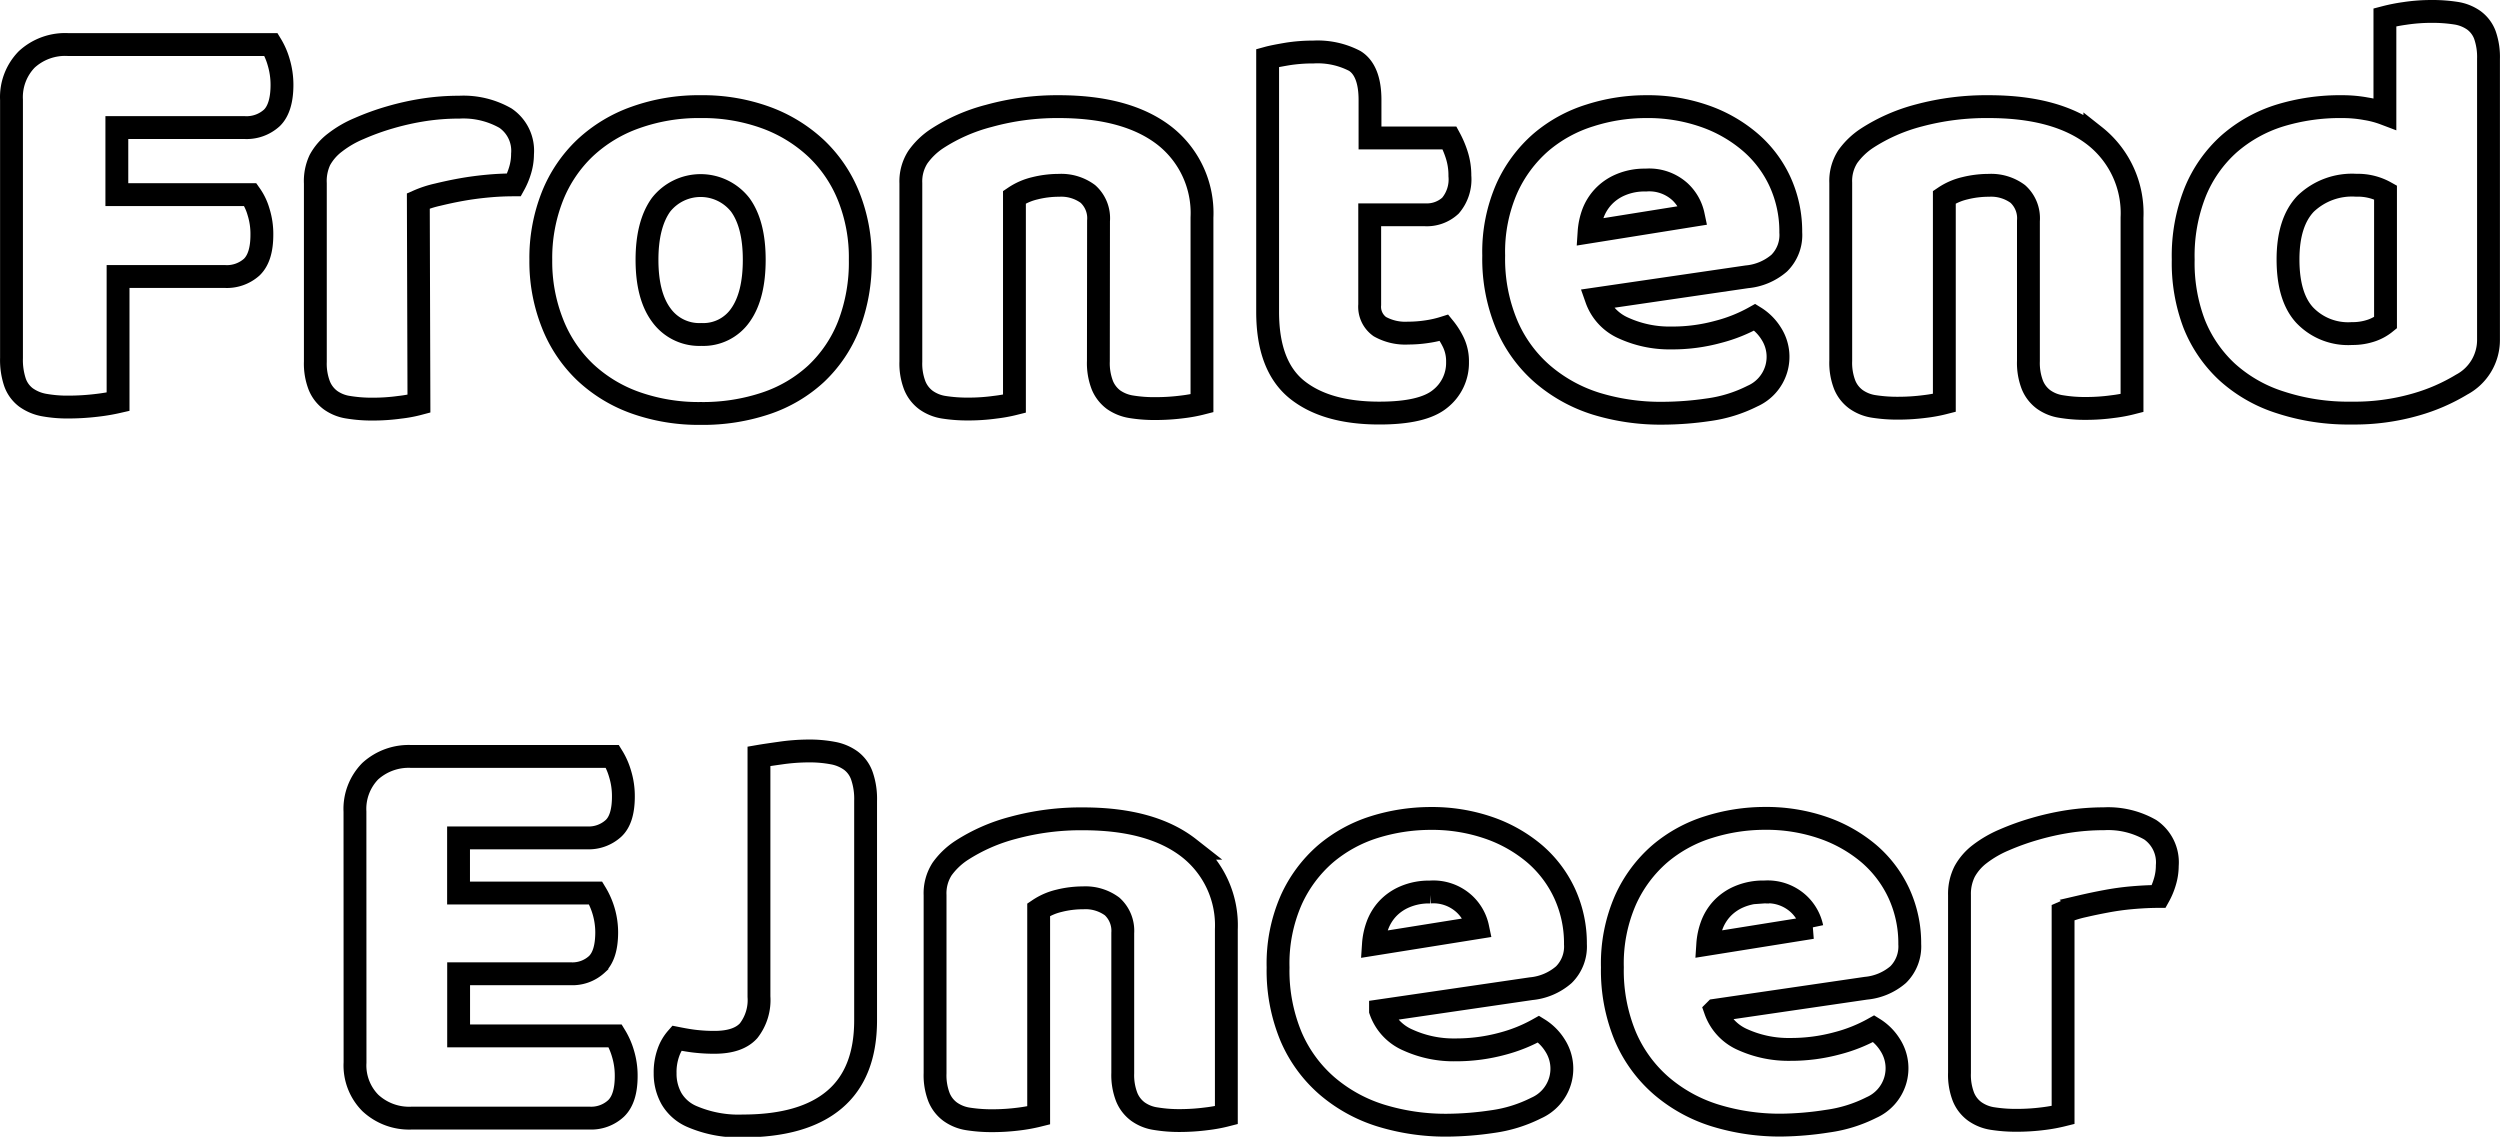
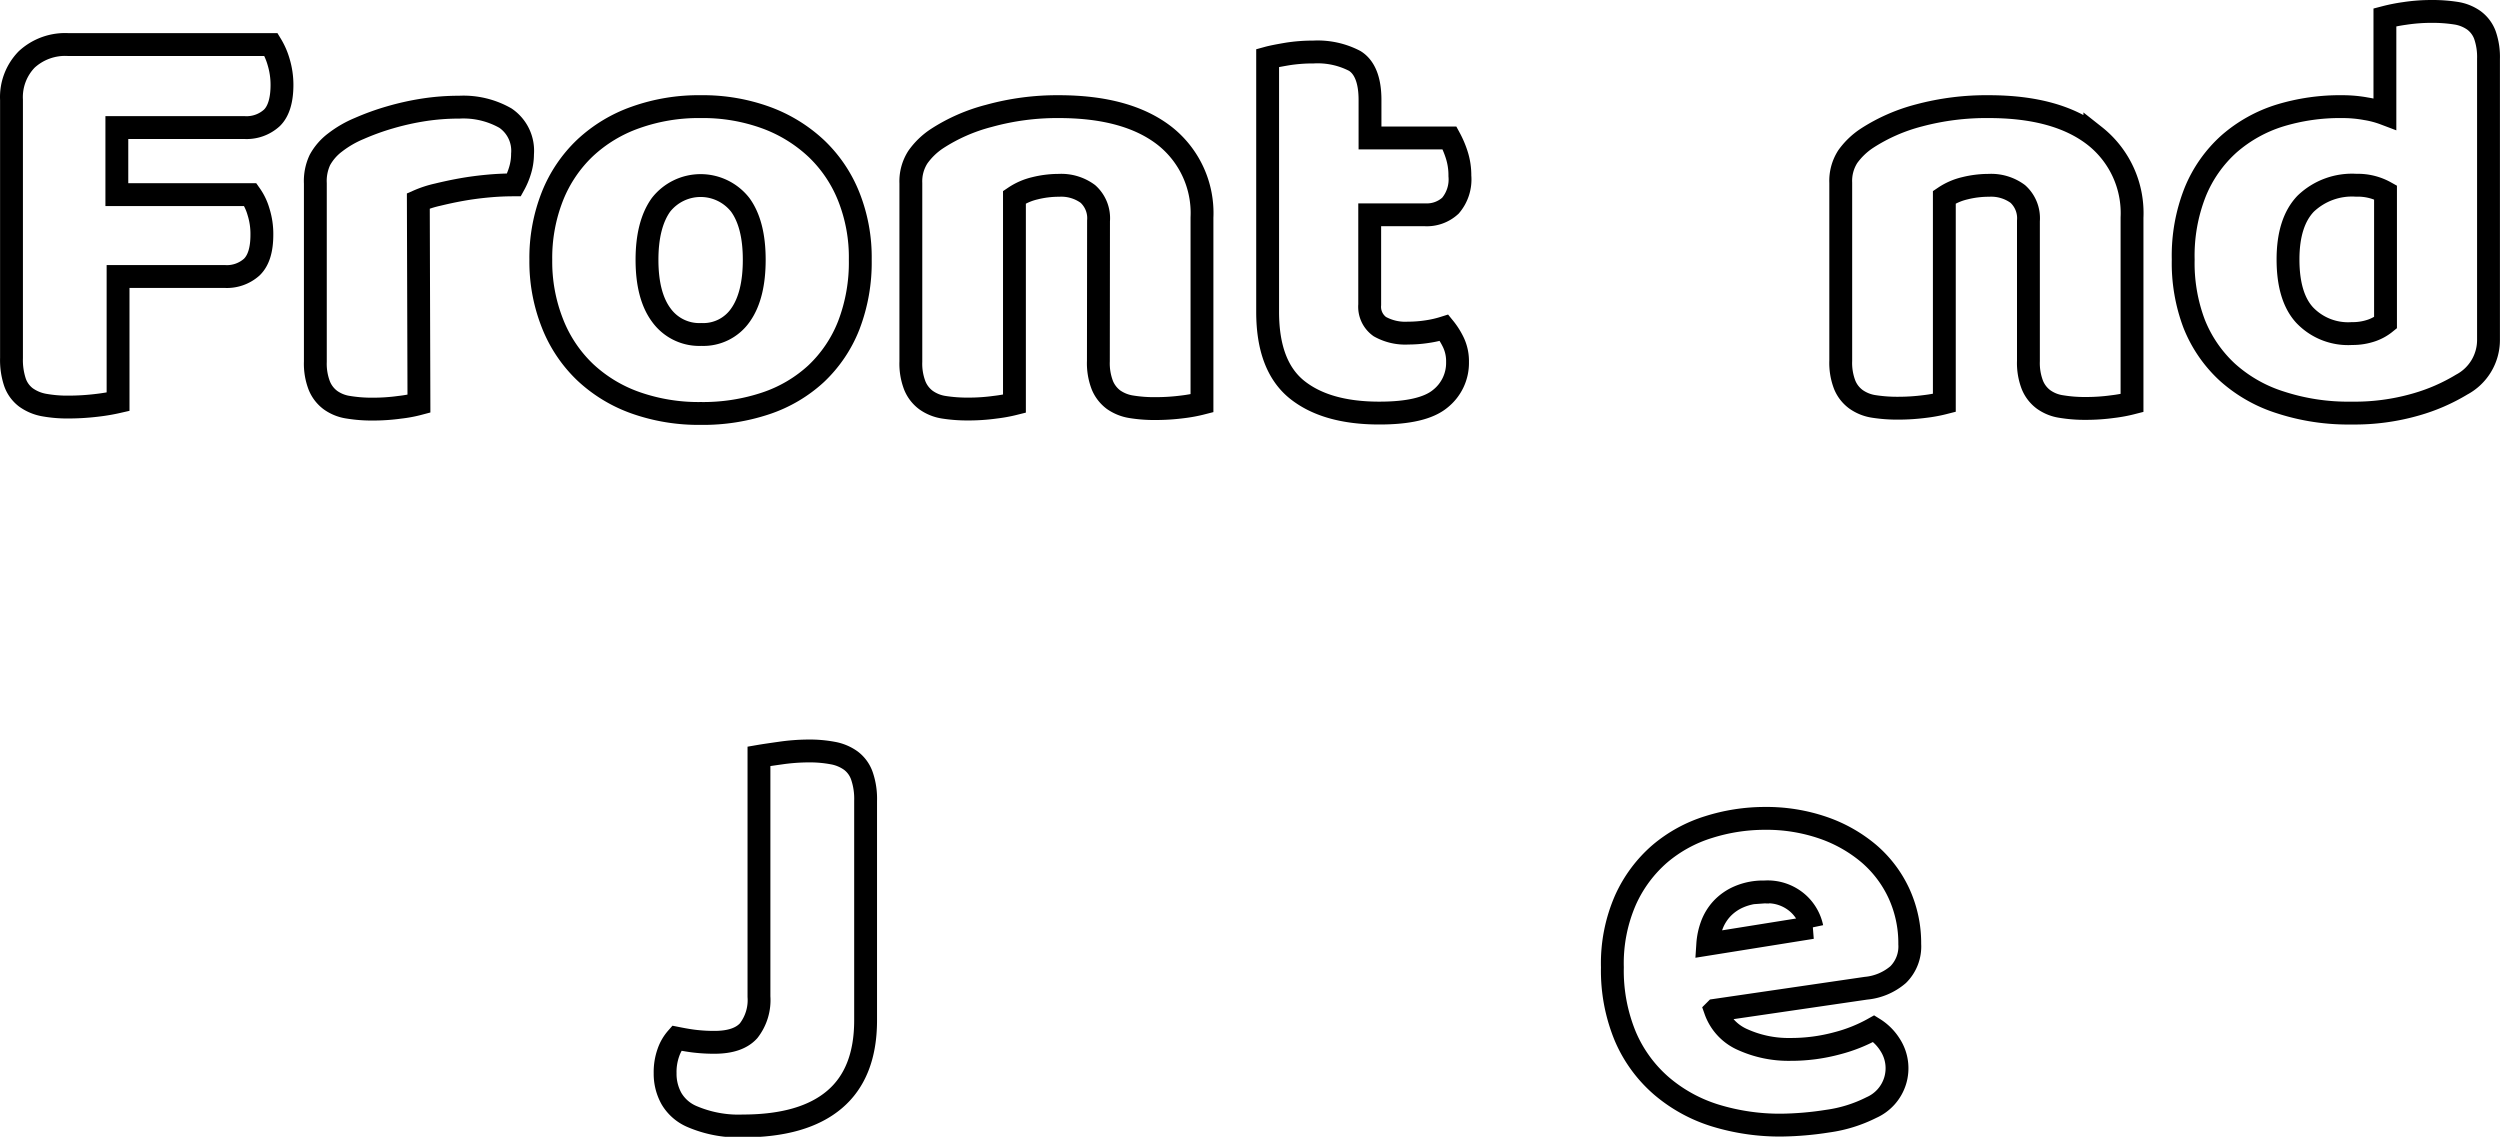
<svg xmlns="http://www.w3.org/2000/svg" viewBox="0 0 328.21 149.24">
  <defs>
    <style>.\32 d40a956-d75d-4fda-876c-eee72ecbf05d{fill:#fff;stroke:#000;stroke-miterlimit:10;stroke-width:3px;}</style>
  </defs>
  <title>frontend-txt</title>
  <g id="523fc676-86be-497c-bff3-a121b70085bb" data-name="圖層 2">
    <g id="9cd188cd-1e4a-42bb-b6be-e802b9ff7f90" data-name="圖層 1">
      <path class="2d40a956-d75d-4fda-876c-eee72ecbf05d" d="M35.58,5.85a9.4,9.4,0,0,1,1,2.29,10.42,10.42,0,0,1,.44,3c0,2-.44,3.47-1.32,4.33a4.92,4.92,0,0,1-3.56,1.28H15.34v8.8H32.86a7.44,7.44,0,0,1,1.08,2.26,9.64,9.64,0,0,1,.44,3c0,2-.44,3.39-1.32,4.25A4.9,4.9,0,0,1,29.5,36.3h-14V52.74a25.12,25.12,0,0,1-2.76.47A31.47,31.47,0,0,1,9,53.44a17.21,17.21,0,0,1-3.24-.27,5.87,5.87,0,0,1-2.36-1,4.24,4.24,0,0,1-1.44-2A9.26,9.26,0,0,1,1.51,47V13.1a7.08,7.08,0,0,1,2-5.3A7.44,7.44,0,0,1,8.94,5.85Z" />
      <path class="2d40a956-d75d-4fda-876c-eee72ecbf05d" d="M55,53a17.2,17.2,0,0,1-2.52.47,25.74,25.74,0,0,1-3.56.24,18.82,18.82,0,0,1-3.16-.24,5.37,5.37,0,0,1-2.36-.93,4.45,4.45,0,0,1-1.48-1.91,8,8,0,0,1-.52-3.15V24.07A6.5,6.5,0,0,1,42,21a7.19,7.19,0,0,1,2-2.3,13.84,13.84,0,0,1,3.16-1.83,32.94,32.94,0,0,1,4-1.45,35.19,35.19,0,0,1,4.48-1,30.2,30.2,0,0,1,4.64-.35,11.14,11.14,0,0,1,6.08,1.44,5.18,5.18,0,0,1,2.24,4.71,7.4,7.4,0,0,1-.32,2.14,9.44,9.44,0,0,1-.8,1.91c-1.12,0-2.26.05-3.44.16s-2.32.26-3.44.46-2.17.43-3.16.67a13.56,13.56,0,0,0-2.52.82Z" />
      <path class="2d40a956-d75d-4fda-876c-eee72ecbf05d" d="M112.94,34.1a23,23,0,0,1-1.51,8.61,17.55,17.55,0,0,1-4.28,6.35,18.3,18.3,0,0,1-6.6,3.89A25.93,25.93,0,0,1,92,54.28a24.91,24.91,0,0,1-8.56-1.4,18.84,18.84,0,0,1-6.6-4,17.85,17.85,0,0,1-4.28-6.35A22,22,0,0,1,71,34.11a22,22,0,0,1,1.52-8.33,17.85,17.85,0,0,1,4.28-6.35,18.84,18.84,0,0,1,6.6-4A24.67,24.67,0,0,1,92,14a24.21,24.21,0,0,1,8.56,1.44,19.38,19.38,0,0,1,6.6,4.05,17.77,17.77,0,0,1,4.28,6.35A21.56,21.56,0,0,1,112.94,34.1Zm-28,0c0,3.17.63,5.59,1.89,7.28a6.14,6.14,0,0,0,5.24,2.53,5.93,5.93,0,0,0,5.16-2.57c1.2-1.71,1.79-4.13,1.79-7.24s-.61-5.52-1.84-7.21a6.61,6.61,0,0,0-10.4,0C85.56,28.59,84.94,31,84.94,34.11Z" />
      <path class="2d40a956-d75d-4fda-876c-eee72ecbf05d" d="M144.22,29a4.28,4.28,0,0,0-1.4-3.54,5.89,5.89,0,0,0-3.8-1.13,13,13,0,0,0-3.16.39,8.1,8.1,0,0,0-2.68,1.17V53a19.72,19.72,0,0,1-2.52.46,25.85,25.85,0,0,1-3.56.24,19.92,19.92,0,0,1-3.16-.23,5.45,5.45,0,0,1-2.36-.94,4.45,4.45,0,0,1-1.48-1.91,8,8,0,0,1-.52-3.15V24.05a5.88,5.88,0,0,1,.92-3.42A9.44,9.44,0,0,1,123,18.21a23.07,23.07,0,0,1,6.84-3A33.51,33.51,0,0,1,139,14q9,0,13.92,3.85a12.89,12.89,0,0,1,4.88,10.71V52.94a19.34,19.34,0,0,1-2.52.47,27.54,27.54,0,0,1-3.56.23,18.8,18.8,0,0,1-3.16-.23,5.57,5.57,0,0,1-2.36-.93,4.51,4.51,0,0,1-1.48-1.91,8,8,0,0,1-.52-3.16Z" />
      <path class="2d40a956-d75d-4fda-876c-eee72ecbf05d" d="M179.82,40a3.2,3.2,0,0,0,1.33,2.88,6.83,6.83,0,0,0,3.72.85,16.51,16.51,0,0,0,2.48-.19,14.09,14.09,0,0,0,2.24-.51A9.64,9.64,0,0,1,190.83,45a5.76,5.76,0,0,1,.52,2.53,6,6,0,0,1-2.28,4.83q-2.28,1.88-8,1.87-7,0-10.84-3.11c-2.54-2.08-3.8-5.45-3.81-10.13V7.61c.58-.16,1.42-.32,2.52-.51a21.36,21.36,0,0,1,3.48-.27A10.53,10.53,0,0,1,177.86,8c1.3.81,2,2.51,2,5.11v5H190.3a12.67,12.67,0,0,1,.92,2.14,8.81,8.81,0,0,1,.44,2.84A5.32,5.32,0,0,1,190.42,27a4.57,4.57,0,0,1-3.32,1.2h-7.28Z" />
-       <path class="2d40a956-d75d-4fda-876c-eee72ecbf05d" d="M218.31,54.25A28.93,28.93,0,0,1,209.55,53a19.9,19.9,0,0,1-7-3.86,17.72,17.72,0,0,1-4.72-6.46,22.33,22.33,0,0,1-1.73-9.11,20.78,20.78,0,0,1,1.72-8.84,17.54,17.54,0,0,1,4.52-6.08,18.24,18.24,0,0,1,6.4-3.5A24.21,24.21,0,0,1,216.06,14a22.57,22.57,0,0,1,7.72,1.24,18.57,18.57,0,0,1,6,3.43,15.22,15.22,0,0,1,3.92,5.21,15.68,15.68,0,0,1,1.4,6.62,5.2,5.2,0,0,1-1.52,4.05,7.56,7.56,0,0,1-4.24,1.79l-19.76,2.89a6.57,6.57,0,0,0,3.61,3.86,14.52,14.52,0,0,0,6.24,1.28,22.76,22.76,0,0,0,6.2-.82,20,20,0,0,0,4.75-1.91,6.65,6.65,0,0,1,2.17,2.18A5.64,5.64,0,0,1,230.07,52a18.24,18.24,0,0,1-5.76,1.79A42,42,0,0,1,218.31,54.25Zm-2.25-30.61a8,8,0,0,0-3.32.63,6.65,6.65,0,0,0-2.28,1.59A6.54,6.54,0,0,0,209.14,28a8.86,8.86,0,0,0-.52,2.46l13.68-2.19a5.89,5.89,0,0,0-1.76-3.11A6,6,0,0,0,216.06,23.64Z" />
      <path class="2d40a956-d75d-4fda-876c-eee72ecbf05d" d="M266.3,29a4.29,4.29,0,0,0-1.4-3.54,5.89,5.89,0,0,0-3.8-1.13,13,13,0,0,0-3.16.39,8.1,8.1,0,0,0-2.68,1.17v27a19.34,19.34,0,0,1-2.52.47,27.54,27.54,0,0,1-3.56.23,19.92,19.92,0,0,1-3.16-.23,5.45,5.45,0,0,1-2.36-.94,4.42,4.42,0,0,1-1.48-1.9,8,8,0,0,1-.52-3.16V24a5.89,5.89,0,0,1,.92-3.43,9.59,9.59,0,0,1,2.52-2.42,23.33,23.33,0,0,1,6.84-3A34.24,34.24,0,0,1,261.1,14q9,0,13.92,3.86a12.89,12.89,0,0,1,4.88,10.71V52.91a19.34,19.34,0,0,1-2.52.47,25.85,25.85,0,0,1-3.56.24,18.73,18.73,0,0,1-3.16-.24,5.33,5.33,0,0,1-2.36-.93,4.45,4.45,0,0,1-1.48-1.91,8,8,0,0,1-.52-3.15Z" />
      <path class="2d40a956-d75d-4fda-876c-eee72ecbf05d" d="M286.62,34.06a22.65,22.65,0,0,1,1.6-8.91,17.2,17.2,0,0,1,4.44-6.28,18.47,18.47,0,0,1,6.64-3.7A27,27,0,0,1,307.5,14a17,17,0,0,1,3.12.28,12.64,12.64,0,0,1,2.48.66V2.28a22.5,22.5,0,0,1,2.56-.51,23.64,23.64,0,0,1,3.6-.27,20.1,20.1,0,0,1,3.16.23,5.5,5.5,0,0,1,2.36.94,4.2,4.2,0,0,1,1.44,1.9,8.72,8.72,0,0,1,.48,3.16V44.65a6.63,6.63,0,0,1-3.52,5.84,24.58,24.58,0,0,1-6,2.61,29.07,29.07,0,0,1-8.48,1.13,28.66,28.66,0,0,1-9.32-1.4,18.86,18.86,0,0,1-7-4,17.36,17.36,0,0,1-4.33-6.34A22.55,22.55,0,0,1,286.62,34.06Zm22.72-9.74a8.79,8.79,0,0,0-6.64,2.42q-2.32,2.42-2.32,7.32t2.16,7.28a7.86,7.86,0,0,0,6.25,2.45,7.62,7.62,0,0,0,2.6-.42,6,6,0,0,0,1.79-1V25.26A7.44,7.44,0,0,0,309.34,24.32Z" />
-       <path class="2d40a956-d75d-4fda-876c-eee72ecbf05d" d="M46.6,106.55a7.08,7.08,0,0,1,2-5.3A7.5,7.5,0,0,1,54,99.31h26.4a9.1,9.1,0,0,1,1,2.26,9.91,9.91,0,0,1,.44,3q0,3-1.32,4.2A4.82,4.82,0,0,1,77.08,110H60.2v7.24h18a10,10,0,0,1,1.45,5.14c0,2-.43,3.38-1.28,4.21a4.74,4.74,0,0,1-3.44,1.25H60.21V136H80.77a9.45,9.45,0,0,1,1,2.26,10,10,0,0,1,.44,3c0,2-.44,3.39-1.32,4.25a4.8,4.8,0,0,1-3.48,1.28H54.05a7.46,7.46,0,0,1-5.44-2,7,7,0,0,1-2-5.29Z" />
      <path class="2d40a956-d75d-4fda-876c-eee72ecbf05d" d="M99.64,99.29c.58-.1,1.52-.24,2.8-.42a26.43,26.43,0,0,1,3.68-.28,16.5,16.5,0,0,1,3.24.28,5.79,5.79,0,0,1,2.36,1,4.24,4.24,0,0,1,1.44,2,9.26,9.26,0,0,1,.48,3.27v28.81q0,6.94-4.08,10.4t-12,3.47a15.48,15.48,0,0,1-6.72-1.24,5.7,5.7,0,0,1-2.68-2.34,6.67,6.67,0,0,1-.84-3.35,7.59,7.59,0,0,1,.44-2.73,5.6,5.6,0,0,1,1.08-1.86c1,.2,1.88.35,2.6.42a21.37,21.37,0,0,0,2.36.12c2.08,0,3.57-.51,4.48-1.52a6.54,6.54,0,0,0,1.36-4.48Z" />
-       <path class="2d40a956-d75d-4fda-876c-eee72ecbf05d" d="M147.4,122.49A4.31,4.31,0,0,0,146,119a5.89,5.89,0,0,0-3.8-1.13,13,13,0,0,0-3.16.39,8.1,8.1,0,0,0-2.68,1.17v27a21.23,21.23,0,0,1-2.52.47,27.54,27.54,0,0,1-3.56.23,19.92,19.92,0,0,1-3.16-.23,5.45,5.45,0,0,1-2.36-.94,4.42,4.42,0,0,1-1.48-1.9,8,8,0,0,1-.52-3.16V117.52a5.89,5.89,0,0,1,.92-3.43,9.59,9.59,0,0,1,2.52-2.42,23.33,23.33,0,0,1,6.84-3,33.9,33.9,0,0,1,9.16-1.17q9,0,13.92,3.86A12.89,12.89,0,0,1,161,122V146.4a19.34,19.34,0,0,1-2.52.47,27.52,27.52,0,0,1-3.56.24,18.73,18.73,0,0,1-3.16-.24,5.33,5.33,0,0,1-2.36-.93,4.45,4.45,0,0,1-1.48-1.91,8,8,0,0,1-.52-3.15Z" />
-       <path class="2d40a956-d75d-4fda-876c-eee72ecbf05d" d="M190,147.72a28.93,28.93,0,0,1-8.76-1.28,19.9,19.9,0,0,1-7-3.86,17.86,17.86,0,0,1-4.73-6.46,22.5,22.5,0,0,1-1.72-9.11,20.74,20.74,0,0,1,1.72-8.84,17.54,17.54,0,0,1,4.52-6.08,18.42,18.42,0,0,1,6.4-3.51,24.85,24.85,0,0,1,7.36-1.13,22.81,22.81,0,0,1,7.72,1.25,18.73,18.73,0,0,1,6,3.42,15.35,15.35,0,0,1,3.92,5.22,15.68,15.68,0,0,1,1.4,6.62,5.2,5.2,0,0,1-1.52,4A7.63,7.63,0,0,1,201,129.8l-19.76,2.89a6.54,6.54,0,0,0,3.6,3.85,14.44,14.44,0,0,0,6.24,1.29,23.17,23.17,0,0,0,6.21-.82A20,20,0,0,0,202,135.1a6.65,6.65,0,0,1,2.17,2.18,5.64,5.64,0,0,1-2.48,8.18,18.24,18.24,0,0,1-5.76,1.79A42,42,0,0,1,190,147.72Zm-2.25-30.61a8,8,0,0,0-3.32.63,6.65,6.65,0,0,0-2.28,1.59,6.54,6.54,0,0,0-1.32,2.18,8.86,8.86,0,0,0-.52,2.46L194,121.78a5.89,5.89,0,0,0-1.76-3.11A6,6,0,0,0,187.72,117.11Z" />
      <path class="2d40a956-d75d-4fda-876c-eee72ecbf05d" d="M233.89,147.71a28.93,28.93,0,0,1-8.76-1.28,19.9,19.9,0,0,1-7-3.86,17.86,17.86,0,0,1-4.73-6.46,22.5,22.5,0,0,1-1.72-9.11,20.74,20.74,0,0,1,1.72-8.84,17.54,17.54,0,0,1,4.52-6.08,18.24,18.24,0,0,1,6.4-3.5,24.53,24.53,0,0,1,7.36-1.14,22.81,22.81,0,0,1,7.72,1.25,18.73,18.73,0,0,1,6,3.42,15.35,15.35,0,0,1,3.92,5.22,15.68,15.68,0,0,1,1.4,6.62,5.2,5.2,0,0,1-1.52,4,7.56,7.56,0,0,1-4.24,1.79l-19.76,2.89a6.58,6.58,0,0,0,3.6,3.86,14.59,14.59,0,0,0,6.24,1.28,23.17,23.17,0,0,0,6.21-.82,20,20,0,0,0,4.75-1.91,6.65,6.65,0,0,1,2.17,2.18,5.64,5.64,0,0,1-2.48,8.18,18.24,18.24,0,0,1-5.76,1.79A42,42,0,0,1,233.89,147.71Zm-2.25-30.61a8,8,0,0,0-3.32.63,6.65,6.65,0,0,0-2.28,1.59,6.54,6.54,0,0,0-1.32,2.18,8.86,8.86,0,0,0-.52,2.46l13.68-2.19a5.89,5.89,0,0,0-1.76-3.11A6,6,0,0,0,231.64,117.1Z" />
-       <path class="2d40a956-d75d-4fda-876c-eee72ecbf05d" d="M270.85,146.38a21.23,21.23,0,0,1-2.52.47,27.54,27.54,0,0,1-3.56.23,19.92,19.92,0,0,1-3.16-.23,5.45,5.45,0,0,1-2.36-.94,4.42,4.42,0,0,1-1.48-1.9,8,8,0,0,1-.52-3.16V117.49a6.54,6.54,0,0,1,.68-3.08,7.3,7.3,0,0,1,2-2.3,14.61,14.61,0,0,1,3.16-1.83,32.94,32.94,0,0,1,4-1.44,35.2,35.2,0,0,1,4.48-1,31.41,31.41,0,0,1,4.64-.35,11.16,11.16,0,0,1,6.08,1.44,5.18,5.18,0,0,1,2.24,4.71,7.4,7.4,0,0,1-.32,2.14,9.21,9.21,0,0,1-.8,1.91c-1.12,0-2.27.06-3.44.16s-2.32.26-3.44.47-2.17.43-3.16.66a14.64,14.64,0,0,0-2.52.82Z" />
    </g>
  </g>
</svg>